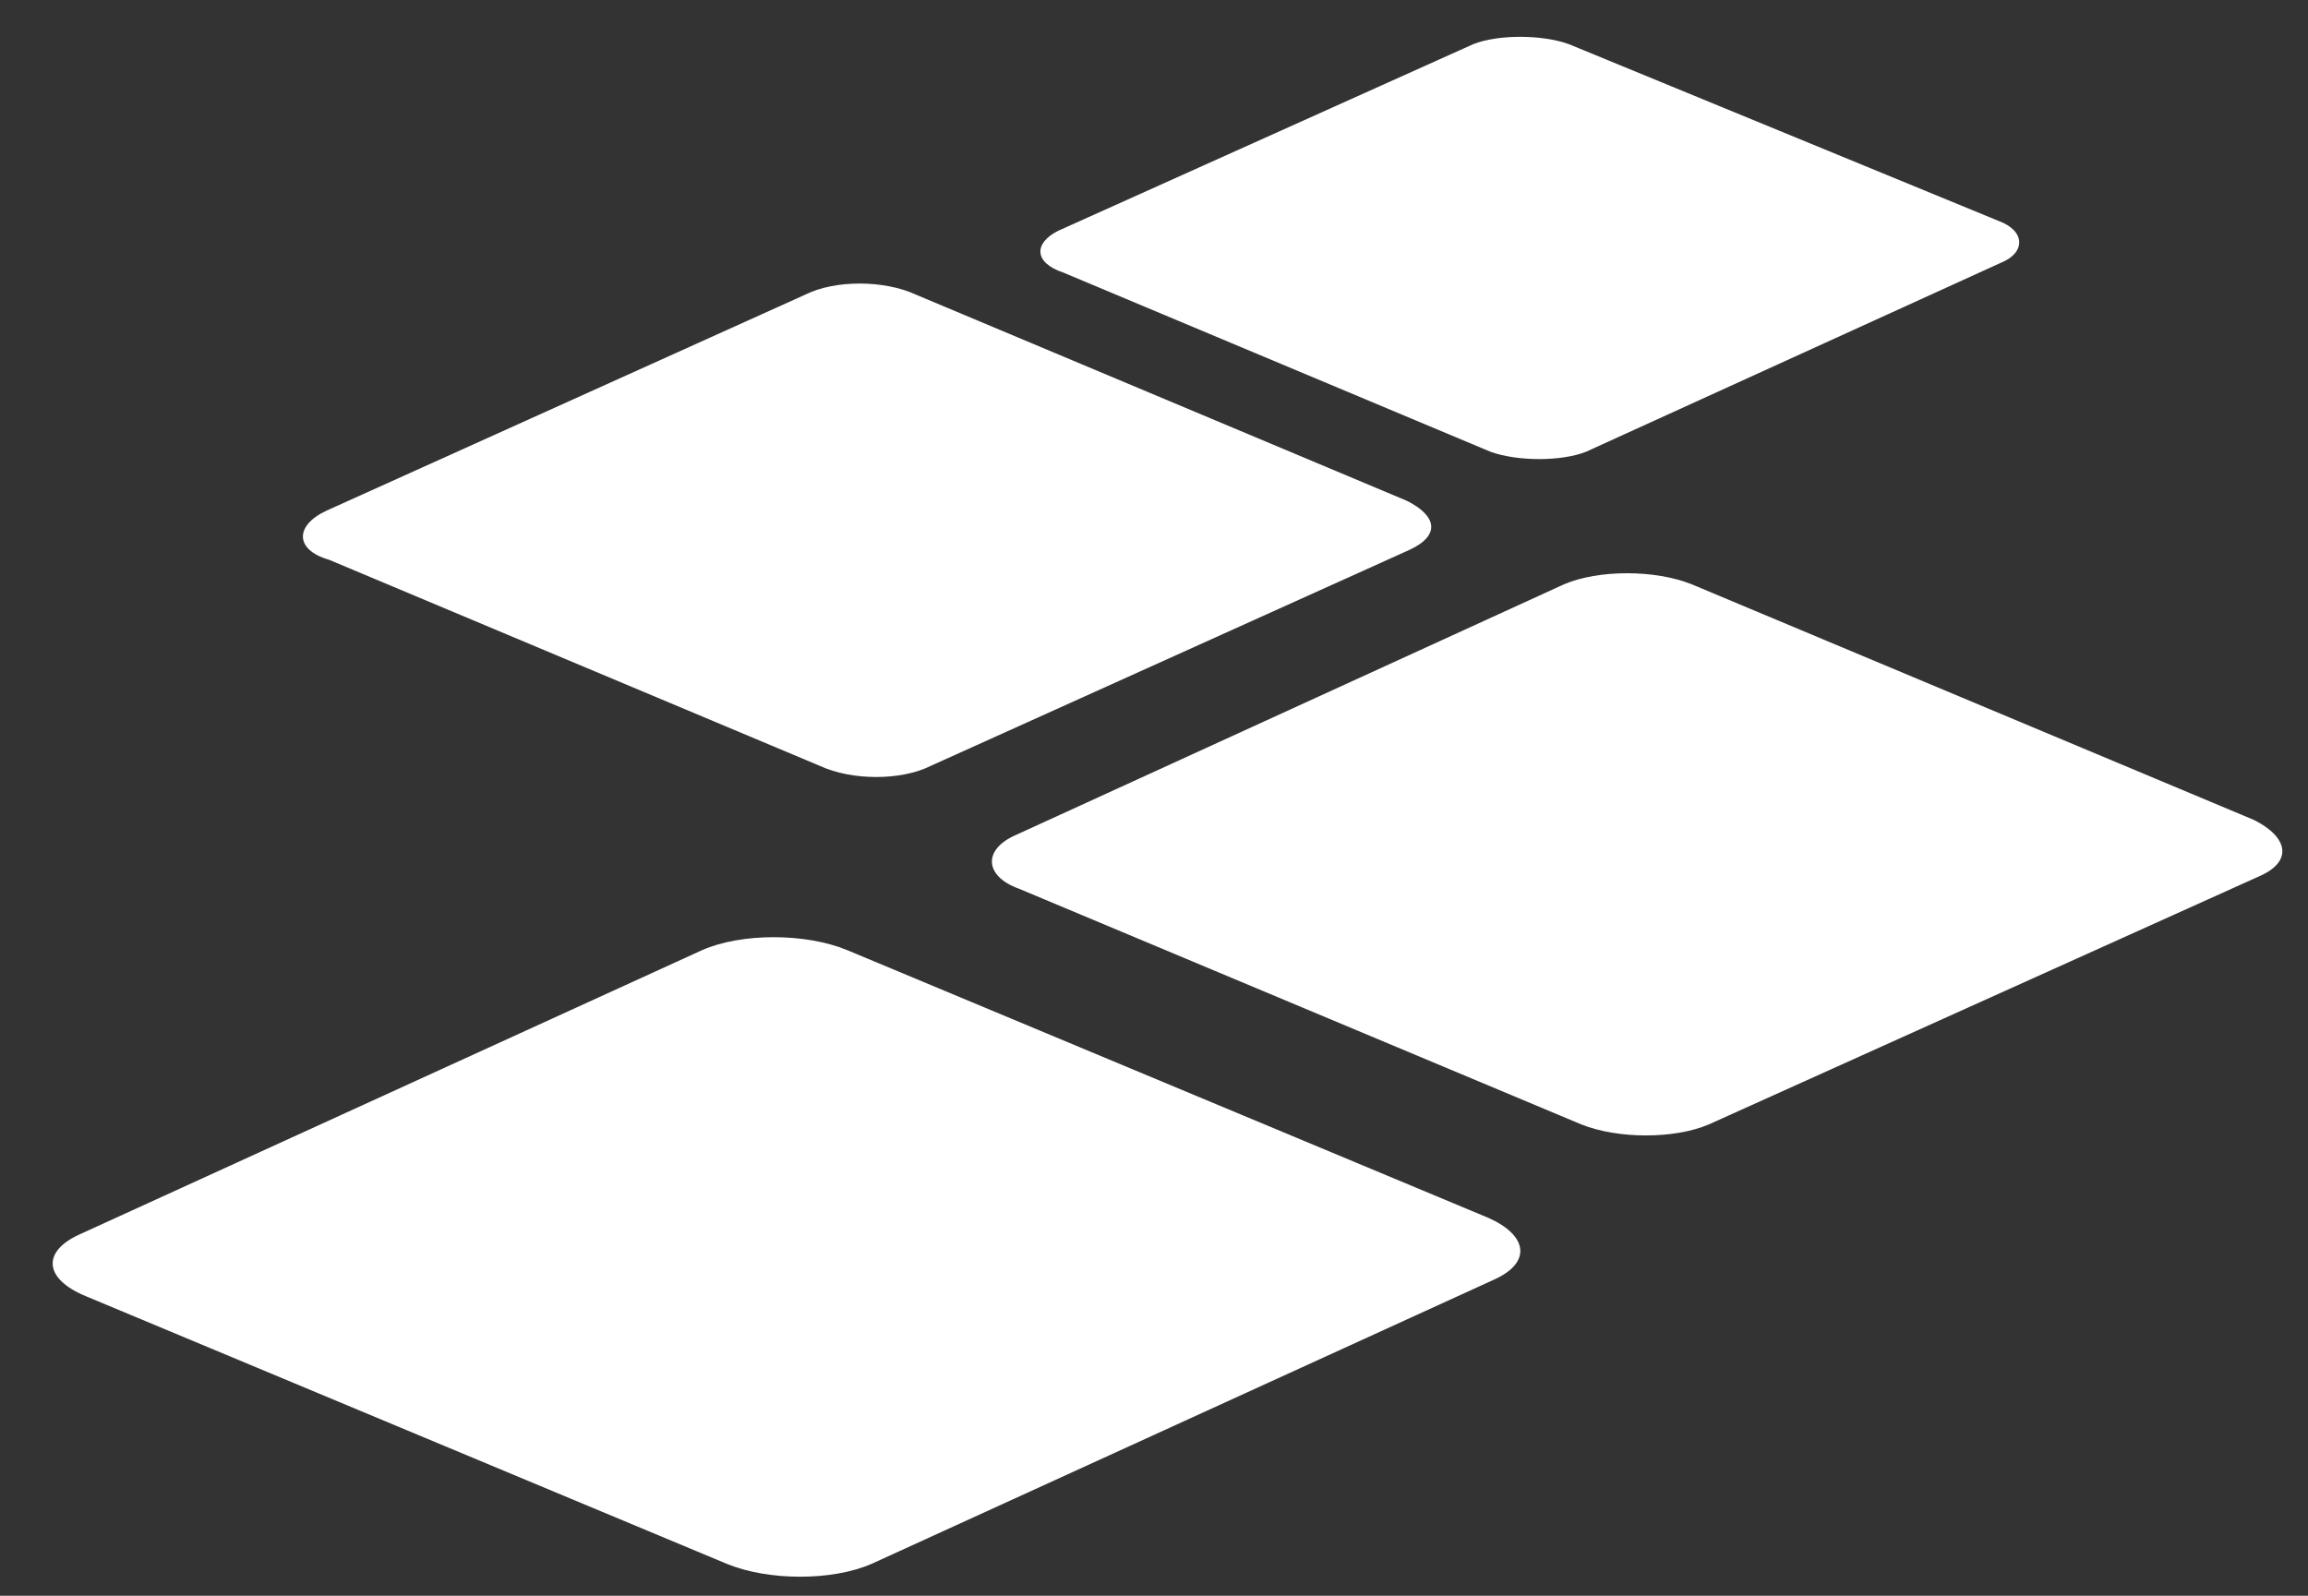
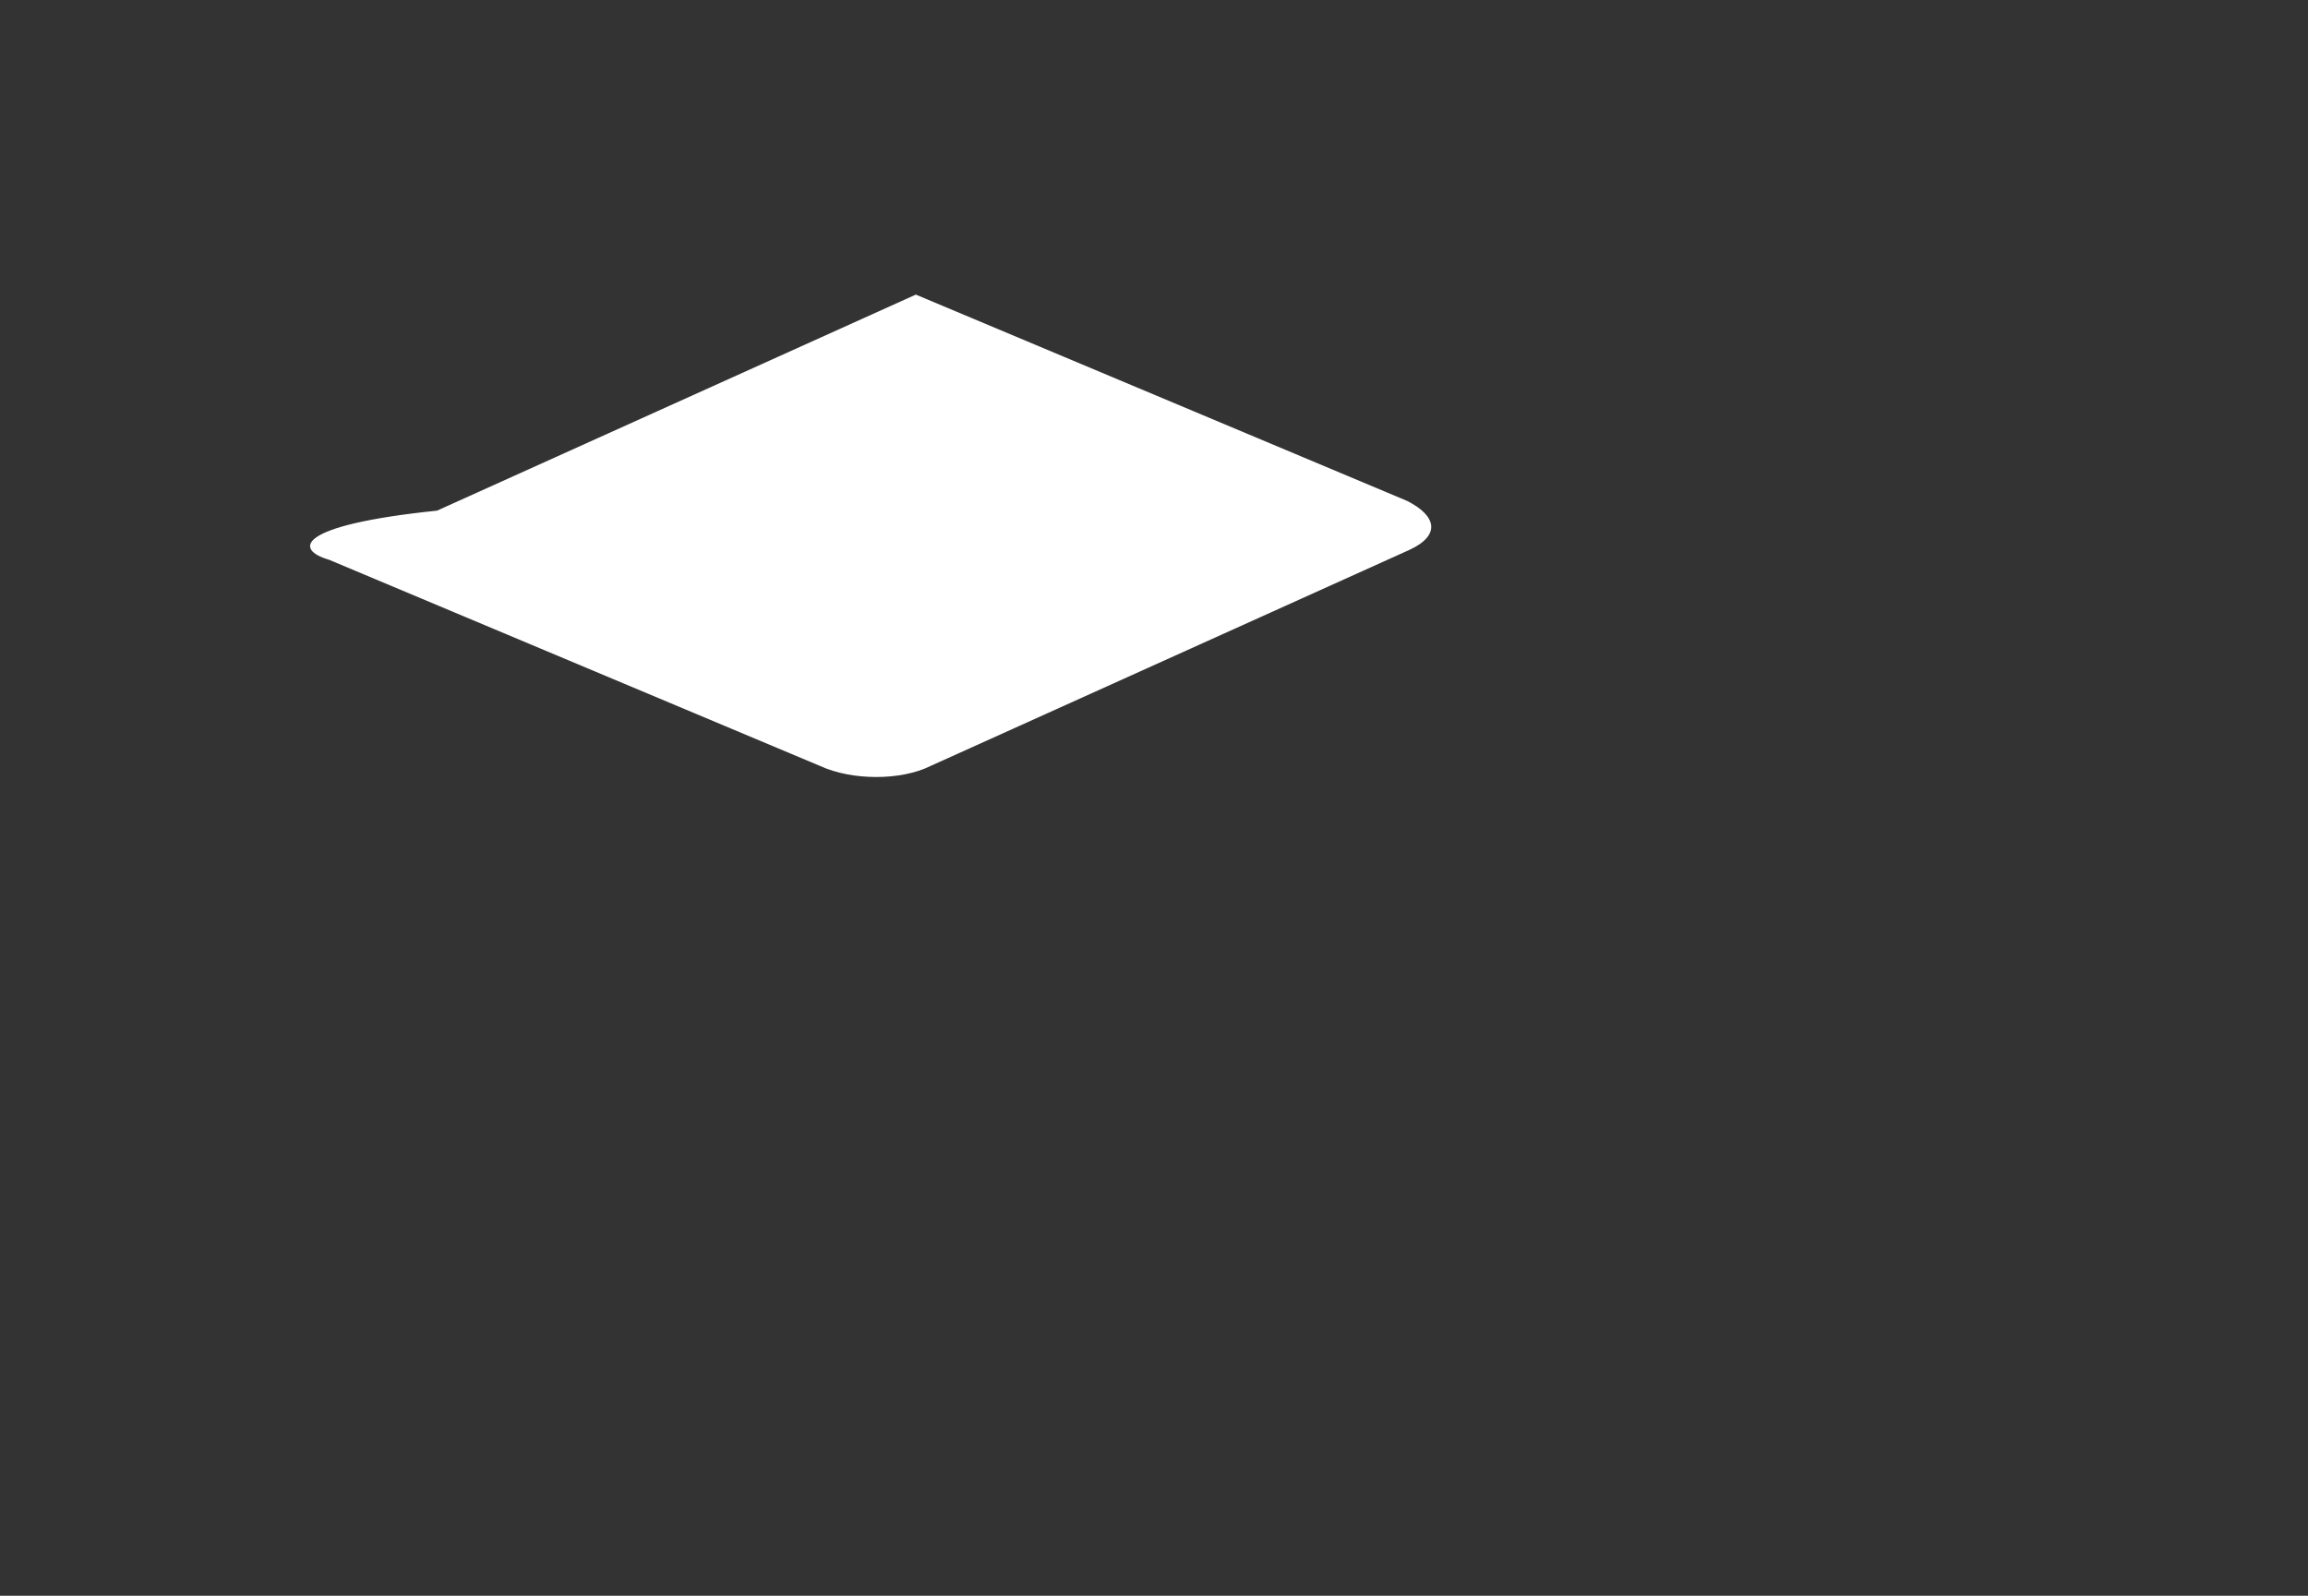
<svg xmlns="http://www.w3.org/2000/svg" version="1.1" id="Layer_1" x="0px" y="0px" viewBox="0 0 94 65" enable-background="new 0 0 94 65" xml:space="preserve">
  <rect x="0" y="0" width="94" height="65" fill="#333333" stroke="none" />
  <g>
-     <path fill="#FFFFFF" d="M60.6,49.6L34.5,38.7c-1.7-0.7-4.3-0.7-5.9,0L3.2,50.3c-1.5,0.7-1.4,1.8,0.3,2.5l26.1,10.9   c1.7,0.7,4.3,0.7,5.9,0l25.4-11.6C62.4,51.4,62.2,50.3,60.6,49.6z" />
-     <path fill="#FFFFFF" d="M13.4,22.8l20,8.4c1.3,0.6,3.3,0.6,4.5,0l19.5-8.8c1.3-0.6,1.1-1.4-0.1-2l-20-8.4c-1.3-0.6-3.3-0.6-4.5,0   l-19.5,8.8C12,21.4,12,22.4,13.4,22.8z" />
-     <path fill="#FFFFFF" d="M43.3,11.1l17.4,7.3c1.1,0.4,2.9,0.4,3.9,0l16.9-7.7c1-0.4,1-1.3-0.1-1.7L63.9,1.8c-1.1-0.4-2.9-0.4-3.9,0   L43.1,9.4C42.1,9.9,42.1,10.7,43.3,11.1z" />
-     <path fill="#FFFFFF" d="M91.8,33.4l-22.9-9.6c-1.5-0.6-3.8-0.6-5.2,0L41.4,34c-1.4,0.6-1.3,1.7,0.1,2.2l22.9,9.6   c1.5,0.6,3.8,0.6,5.2,0L92,35.7C93.4,35.1,93.2,34.1,91.8,33.4z" />
+     <path fill="#FFFFFF" d="M13.4,22.8l20,8.4c1.3,0.6,3.3,0.6,4.5,0l19.5-8.8c1.3-0.6,1.1-1.4-0.1-2l-20-8.4l-19.5,8.8C12,21.4,12,22.4,13.4,22.8z" />
  </g>
</svg>